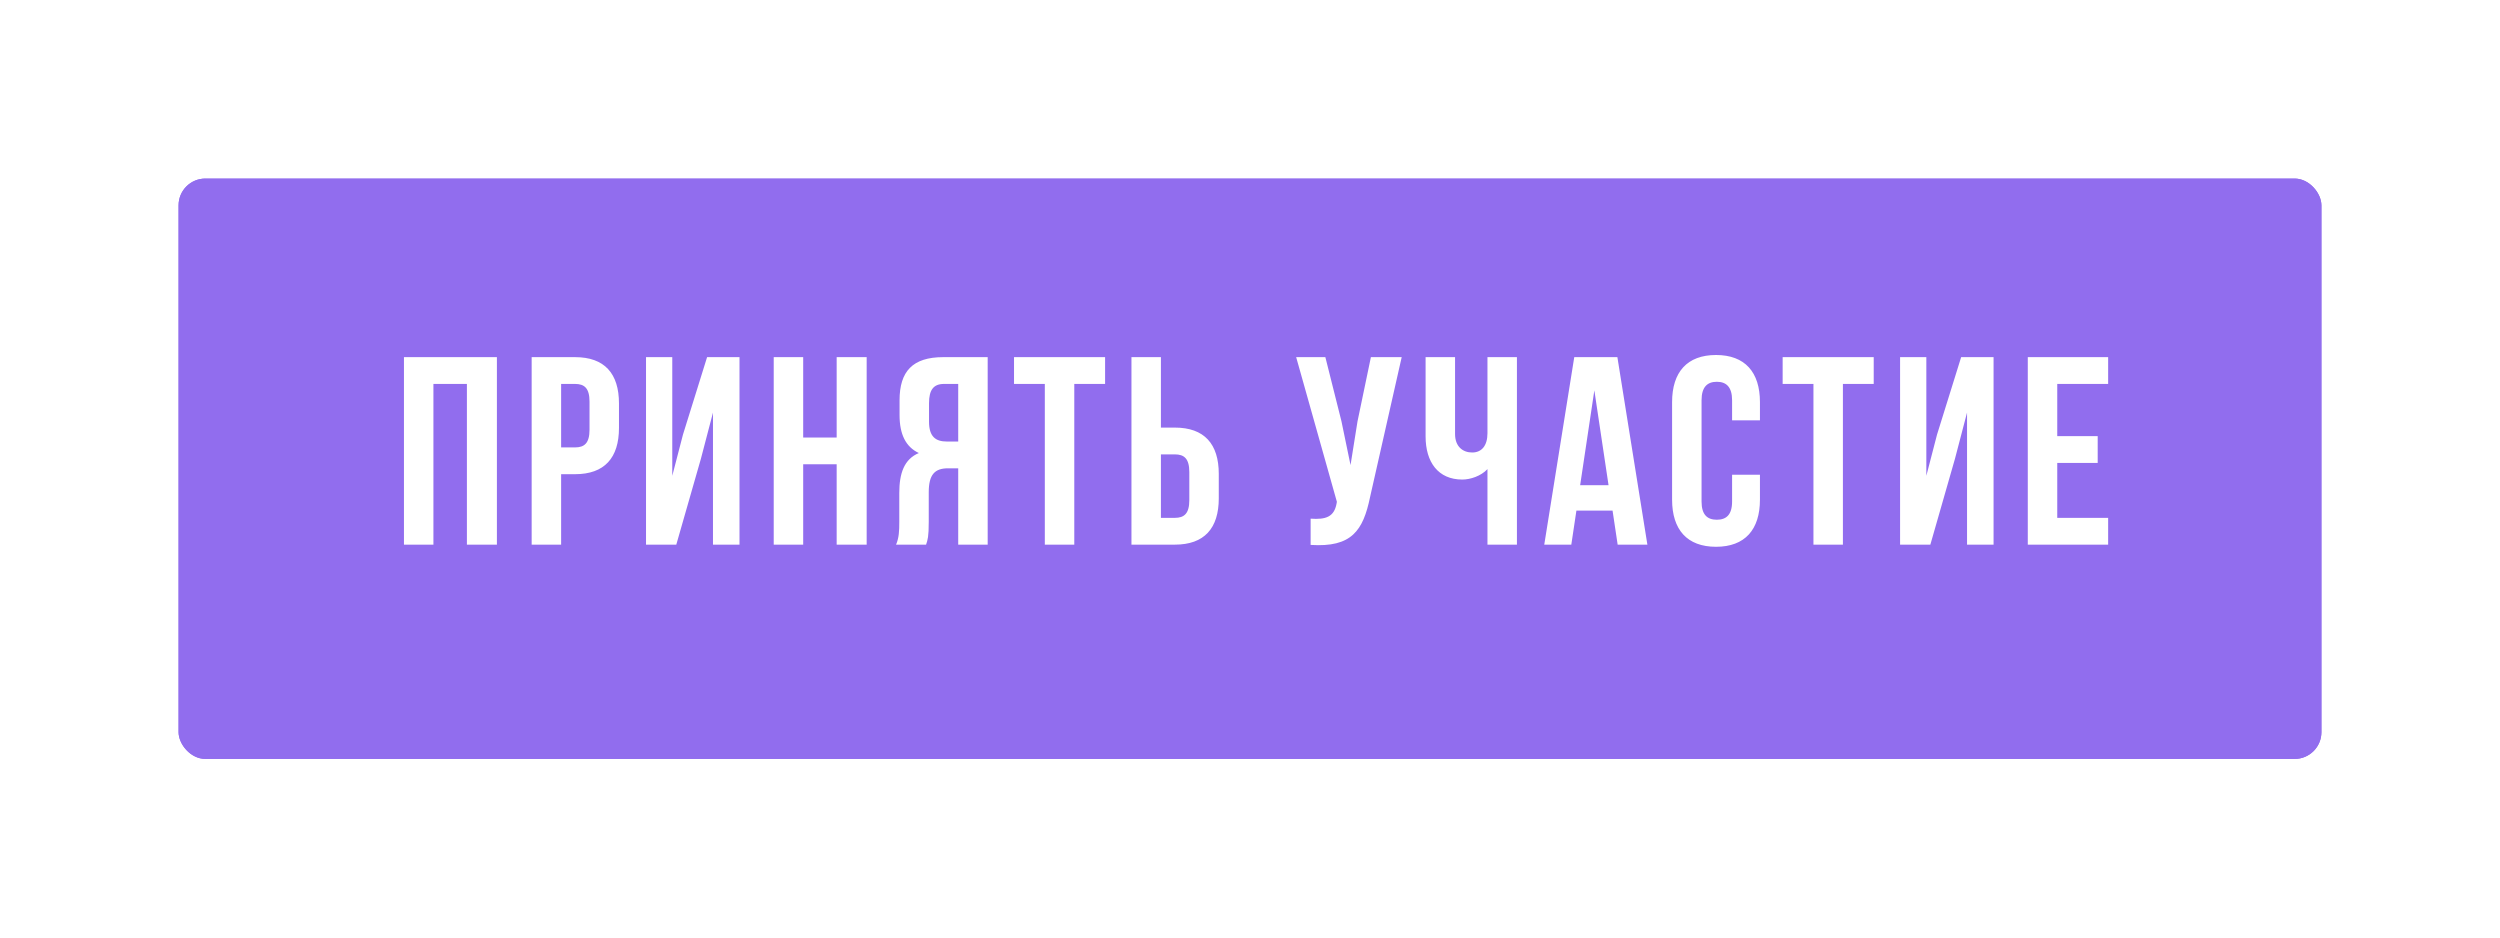
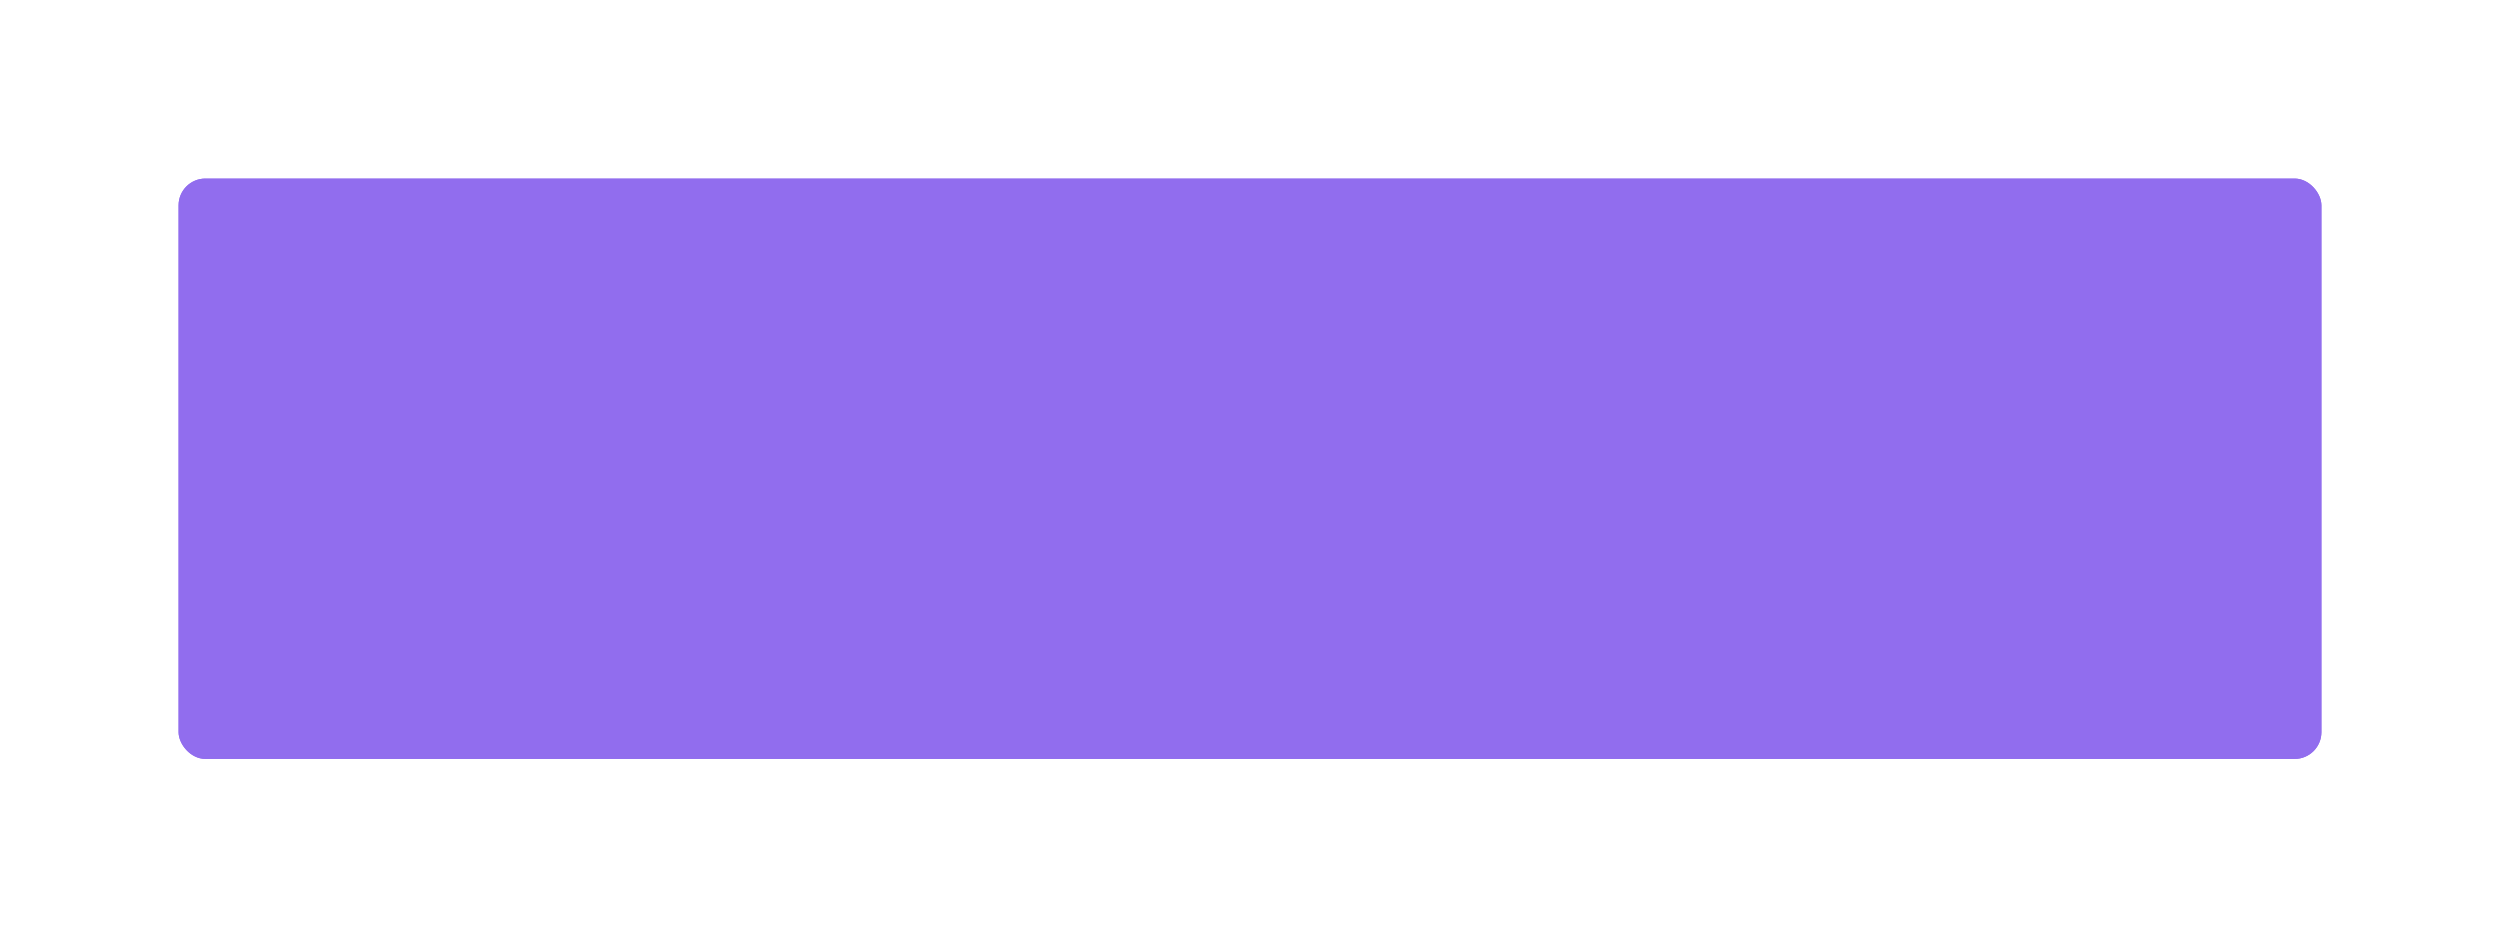
<svg xmlns="http://www.w3.org/2000/svg" width="280" height="105" viewBox="0 0 280 105" fill="none">
  <g filter="url(#filter0_f_3415_2017)">
    <rect x="20" y="20" width="240" height="65" rx="3" fill="#916DEE" />
  </g>
  <rect x="20" y="20" width="240" height="65" rx="3" fill="#916DEE" />
-   <path d="M48.543 43H52.293V61H55.653V40H45.243V61H48.543V43ZM64.406 40H59.546V61H62.846V53.11H64.406C67.706 53.11 69.326 51.28 69.326 47.92V45.19C69.326 41.83 67.706 40 64.406 40ZM64.406 43C65.456 43 66.026 43.48 66.026 44.98V48.13C66.026 49.63 65.456 50.11 64.406 50.11H62.846V43H64.406ZM78.504 51.37L79.854 46.21V61H82.824V40H79.194L76.494 48.67L75.294 53.29V40H72.354V61H75.744L78.504 51.37ZM89.957 52H93.707V61H97.067V40H93.707V49H89.957V40H86.657V61H89.957V52ZM103.72 61C103.9 60.46 104.02 60.13 104.02 58.42V55.12C104.02 53.17 104.68 52.45 106.18 52.45H107.32V61H110.62V40H105.64C102.22 40 100.75 41.59 100.75 44.83V46.48C100.75 48.64 101.44 50.05 102.91 50.74C101.26 51.43 100.72 53.02 100.72 55.21V58.45C100.72 59.47 100.69 60.22 100.36 61H103.72ZM107.32 43V49.45H106.03C104.8 49.45 104.05 48.91 104.05 47.23V45.16C104.05 43.66 104.56 43 105.73 43H107.32ZM113.57 43H117.02V61H120.32V43H123.77V40H113.57V43ZM131.583 61C134.883 61 136.503 59.17 136.503 55.81V53.08C136.503 49.72 134.883 47.89 131.583 47.89H130.023V40H126.723V61H131.583ZM130.023 58V50.89H131.583C132.633 50.89 133.203 51.37 133.203 52.87V56.02C133.203 57.52 132.633 58 131.583 58H130.023ZM156.99 40H153.54L152.04 47.2L151.26 52.09L150.24 47.17L148.44 40H145.17L149.73 56.2L149.7 56.38C149.43 57.91 148.47 58.21 146.79 58.09V61.03C151.38 61.33 152.67 59.44 153.45 55.66L156.99 40ZM166.596 40V48.52C166.596 49.93 165.936 50.68 164.886 50.68C163.836 50.68 162.966 50.02 162.966 48.61V40H159.666V48.88C159.666 51.76 161.076 53.71 163.776 53.71C164.676 53.71 165.876 53.32 166.596 52.54V61H169.896V40H166.596ZM181.147 40H176.317L172.957 61H175.987L176.557 57.19H180.607L181.177 61H184.507L181.147 40ZM178.567 43.72L180.157 54.34H176.977L178.567 43.72ZM193.994 53.17V56.17C193.994 57.67 193.334 58.21 192.284 58.21C191.234 58.21 190.574 57.67 190.574 56.17V44.83C190.574 43.33 191.234 42.76 192.284 42.76C193.334 42.76 193.994 43.33 193.994 44.83V47.08H197.114V45.04C197.114 41.68 195.434 39.76 192.194 39.76C188.954 39.76 187.274 41.68 187.274 45.04V55.96C187.274 59.32 188.954 61.24 192.194 61.24C195.434 61.24 197.114 59.32 197.114 55.96V53.17H193.994ZM199.656 43H203.106V61H206.406V43H209.856V40H199.656V43ZM218.959 51.37L220.309 46.21V61H223.279V40H219.649L216.949 48.67L215.749 53.29V40H212.809V61H216.199L218.959 51.37ZM230.412 43H236.112V40H227.112V61H236.112V58H230.412V51.85H234.942V48.85H230.412V43Z" fill="white" />
  <defs>
    <filter id="filter0_f_3415_2017" x="0" y="0" width="280" height="105" filterUnits="userSpaceOnUse" color-interpolation-filters="sRGB">
      <feFlood flood-opacity="0" result="BackgroundImageFix" />
      <feBlend mode="normal" in="SourceGraphic" in2="BackgroundImageFix" result="shape" />
      <feGaussianBlur stdDeviation="10" result="effect1_foregroundBlur_3415_2017" />
    </filter>
  </defs>
</svg>